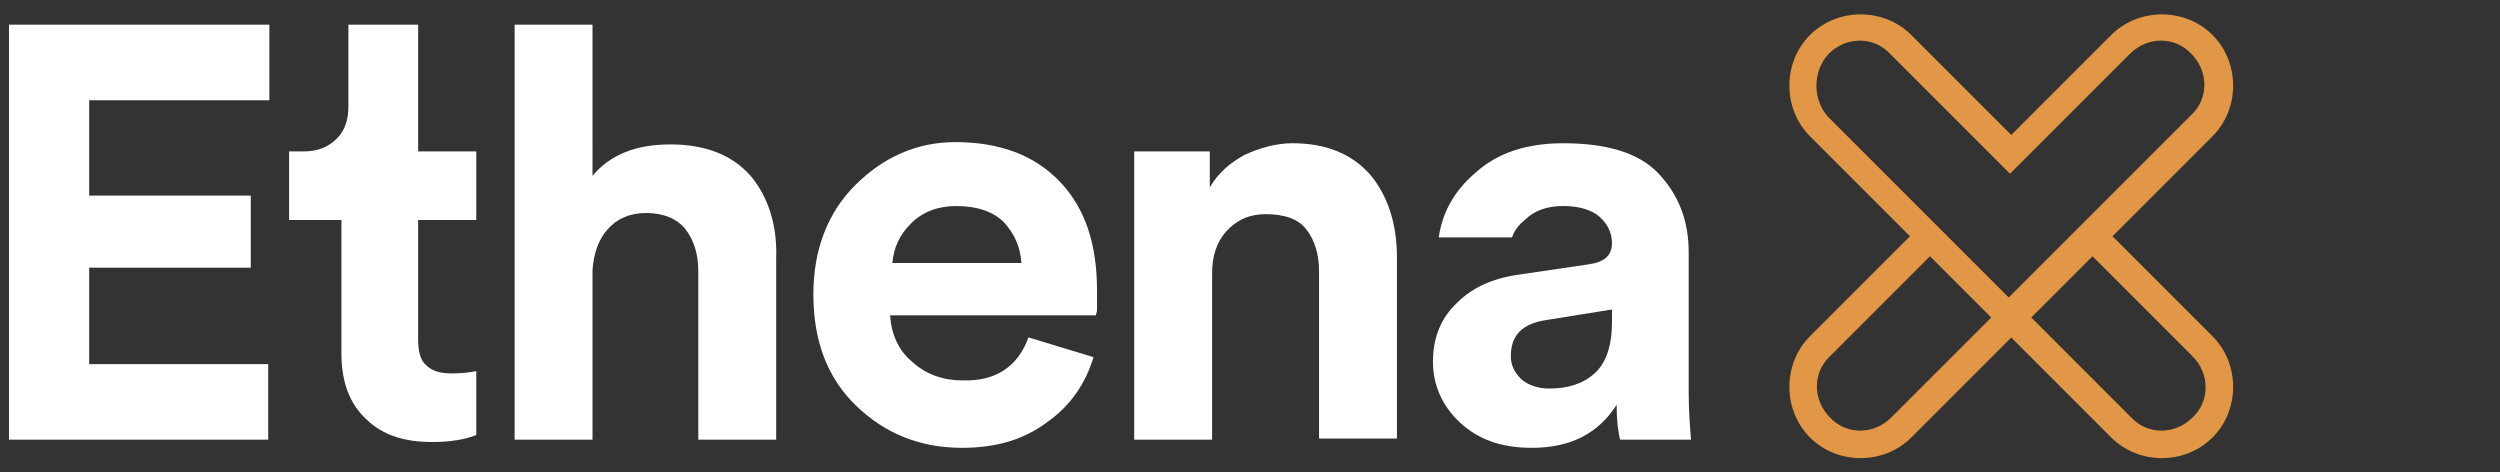
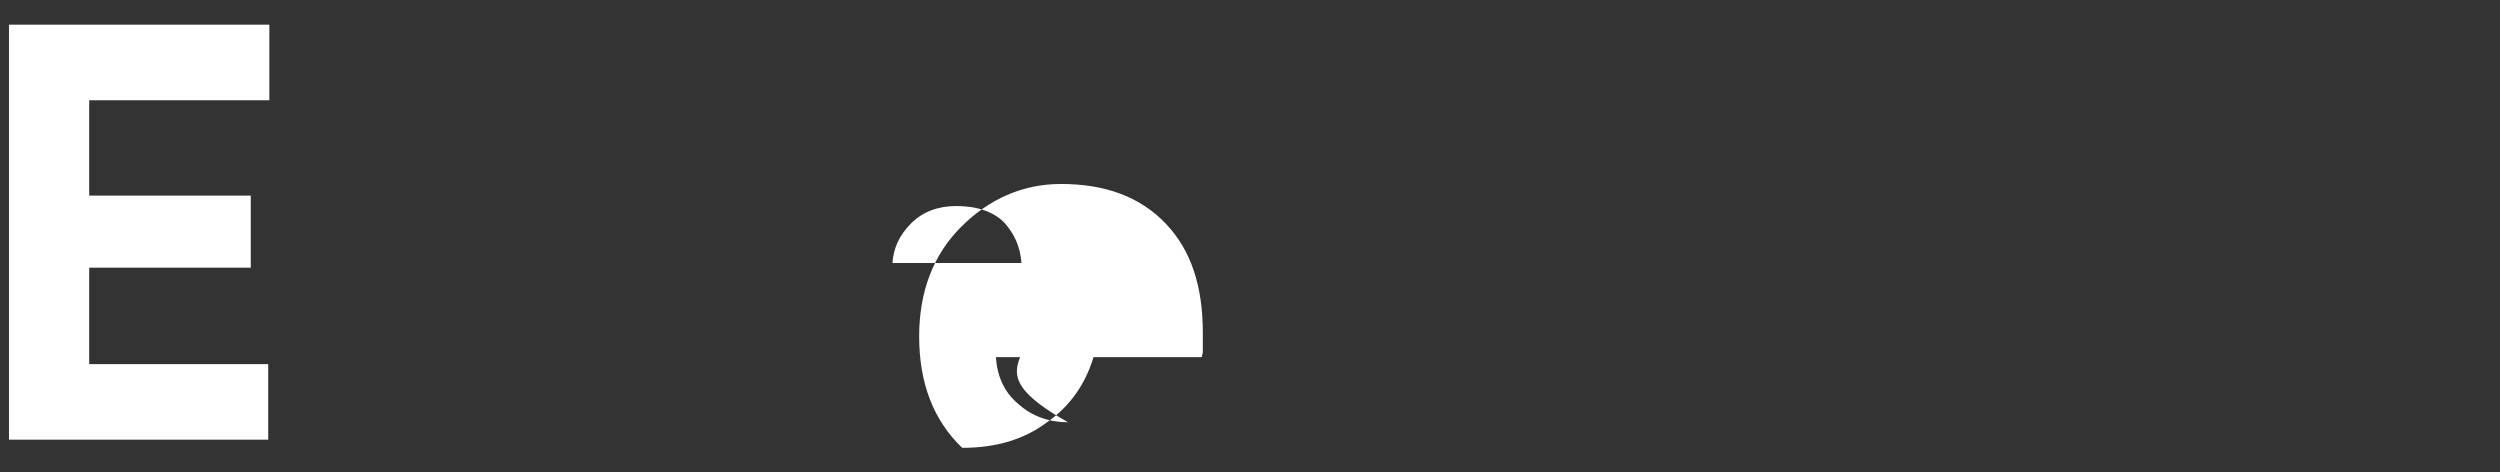
<svg xmlns="http://www.w3.org/2000/svg" version="1.1" id="Ethena_X" x="0px" y="0px" viewBox="0 0 200 37.8" style="enable-background:new 0 0 200 37.8;" xml:space="preserve">
  <rect x="0" y="0" width="200" height="37.8" fill="#333333" stroke="none" />
  <style type="text/css">
	.st0{fill:#E29746;}
	.st1{fill:#FFFFFF;}
</style>
-   <path class="st0" d="M169,18.9l8-8c2.2-2.2,2.2-5.9,0-8.1s-5.9-2.2-8.1,0l-8,8  l-8-8c-2.2-2.2-5.9-2.2-8.1,0c-2.2,2.2-2.2,5.9,0,8.1L152.4,18.5l0,0  l0.5,0.5l-0.1-0.1l-8,8c-2.2,2.2-2.2,5.9,0,8.1s5.9,2.2,8.1,0l8-8l8,8  c2.2,2.2,5.9,2.2,8.1,0c2.2-2.2,2.2-5.9,0-8.1L169,18.9z   M146.3,4.3c1.4-1.4,3.6-1.4,4.9,0l9.6,9.6l9.6-9.6  c1.4-1.4,3.6-1.4,4.9,0c1.4,1.4,1.4,3.6,0,4.9l-9.6,9.6  l0,0l-5,5l-4.9-4.9l0,0l-9.6-9.6C145,7.9,145,5.7,146.3,4.3z   M151.3,33.4c-1.4,1.4-3.6,1.4-4.9,0  c-1.4-1.4-1.4-3.6,0-4.9l8-8l4.9,4.9l-0.2,0.2l0,0L151.3,33.4z   M175.4,33.4c-1.4,1.4-3.6,1.4-4.9,0l-8-8l4.9-4.9l8,8  C176.8,29.9,176.8,32.1,175.4,33.4z" />
  <g>
    <path class="st1" d="M21.456,35.174H0.718V1.975h20.831v6.045H7.135v7.626h12.926v5.766   H7.135v7.719h14.321C21.456,29.129,21.456,35.174,21.456,35.174z" />
-     <path class="st1" d="M38.102,17.598v-5.487h-4.65V1.975h-5.58v6.51   c0,1.116-0.279,1.953-0.93,2.604c-0.651,0.651-1.488,1.023-2.604,1.023h-1.209   v5.487h4.185v10.694c0,2.232,0.651,3.999,1.953,5.208   c1.302,1.302,3.069,1.86,5.301,1.86c1.395,0,2.604-0.186,3.534-0.558v-5.115   c-0.465,0.093-1.116,0.186-1.953,0.186c-0.93,0-1.581-0.186-2.046-0.651   c-0.465-0.372-0.651-1.116-0.651-2.046v-9.578H38.102z" />
-     <path class="st1" d="M82.275,26.991l5.208,1.581c-0.651,2.139-1.86,3.906-3.72,5.208   c-1.86,1.395-4.092,2.046-6.789,2.046c-3.348,0-6.138-1.116-8.463-3.348   c-2.325-2.232-3.441-5.208-3.441-8.927c0-3.534,1.116-6.51,3.348-8.741   c2.232-2.232,4.929-3.441,7.998-3.441c3.534,0,6.324,1.023,8.37,3.162   s2.976,5.022,2.976,8.741c0,0.279,0,0.558,0,0.837s0,0.558,0,0.744l-0.093,0.372   h-16.46c0.093,1.488,0.651,2.79,1.767,3.72   c1.116,1.023,2.511,1.488,3.999,1.488C79.671,30.524,81.438,29.315,82.275,26.991z    M71.394,21.039h10.322c-0.093-1.302-0.558-2.325-1.395-3.255   c-0.837-0.837-2.139-1.302-3.813-1.302c-1.488,0-2.697,0.465-3.627,1.395   C71.952,18.807,71.487,19.83,71.394,21.039z" />
-     <path class="st1" d="M96.968,21.876v13.298h-6.231V12.111h6.045v2.883   c0.651-1.116,1.581-1.953,2.79-2.604c1.209-0.558,2.511-0.93,3.813-0.93   c2.697,0,4.743,0.837,6.231,2.511c1.395,1.674,2.139,3.906,2.139,6.603v14.507   h-6.231V21.69c0-1.395-0.372-2.511-1.023-3.348   c-0.651-0.837-1.767-1.209-3.255-1.209c-1.302,0-2.325,0.465-3.162,1.395   C97.34,19.365,96.968,20.481,96.968,21.876z" />
-     <path class="st1" d="M60.049,14.064c-1.488-1.674-3.627-2.511-6.417-2.511   c-2.79,0-4.836,0.837-6.231,2.511V1.975h-6.231v33.199h6.231V21.597   c0.093-1.302,0.465-2.418,1.209-3.255c0.744-0.837,1.767-1.302,3.069-1.302   c1.395,0,2.511,0.465,3.162,1.302c0.651,0.837,1.023,1.953,1.023,3.348v13.484   h6.231V20.667C62.188,17.97,61.444,15.738,60.049,14.064z" />
-     <path class="st1" d="M135.096,31.454V20.202c0-2.604-0.837-4.65-2.418-6.324   c-1.581-1.674-4.185-2.418-7.626-2.418c-2.883,0-5.208,0.744-6.975,2.325   c-1.767,1.488-2.697,3.255-2.976,5.208h5.859   c0.186-0.558,0.558-1.023,1.023-1.395c0.744-0.744,1.767-1.116,3.069-1.116   c1.209,0,2.232,0.279,2.883,0.837c0.651,0.558,1.023,1.302,1.023,2.139   c0,0.93-0.558,1.488-1.767,1.674l-5.673,0.837   c-2.046,0.279-3.72,1.023-4.929,2.232c-1.302,1.209-1.953,2.79-1.953,4.743   c0,1.86,0.744,3.534,2.139,4.836c1.488,1.395,3.348,2.046,5.766,2.046   c3.069,0,5.301-1.116,6.789-3.441c0,1.116,0.093,2.046,0.279,2.79h5.673   C135.189,34.058,135.096,32.849,135.096,31.454z M128.958,25.782   c0,1.86-0.465,3.255-1.395,4.092c-0.93,0.837-2.139,1.209-3.627,1.209   c-0.93,0-1.674-0.279-2.232-0.744c-0.558-0.558-0.837-1.116-0.837-1.86   c0-1.674,0.93-2.604,2.883-2.883l5.208-0.837v1.023H128.958z" />
+     <path class="st1" d="M82.275,26.991l5.208,1.581c-0.651,2.139-1.86,3.906-3.72,5.208   c-1.86,1.395-4.092,2.046-6.789,2.046c-2.325-2.232-3.441-5.208-3.441-8.927c0-3.534,1.116-6.51,3.348-8.741   c2.232-2.232,4.929-3.441,7.998-3.441c3.534,0,6.324,1.023,8.37,3.162   s2.976,5.022,2.976,8.741c0,0.279,0,0.558,0,0.837s0,0.558,0,0.744l-0.093,0.372   h-16.46c0.093,1.488,0.651,2.79,1.767,3.72   c1.116,1.023,2.511,1.488,3.999,1.488C79.671,30.524,81.438,29.315,82.275,26.991z    M71.394,21.039h10.322c-0.093-1.302-0.558-2.325-1.395-3.255   c-0.837-0.837-2.139-1.302-3.813-1.302c-1.488,0-2.697,0.465-3.627,1.395   C71.952,18.807,71.487,19.83,71.394,21.039z" />
  </g>
</svg>